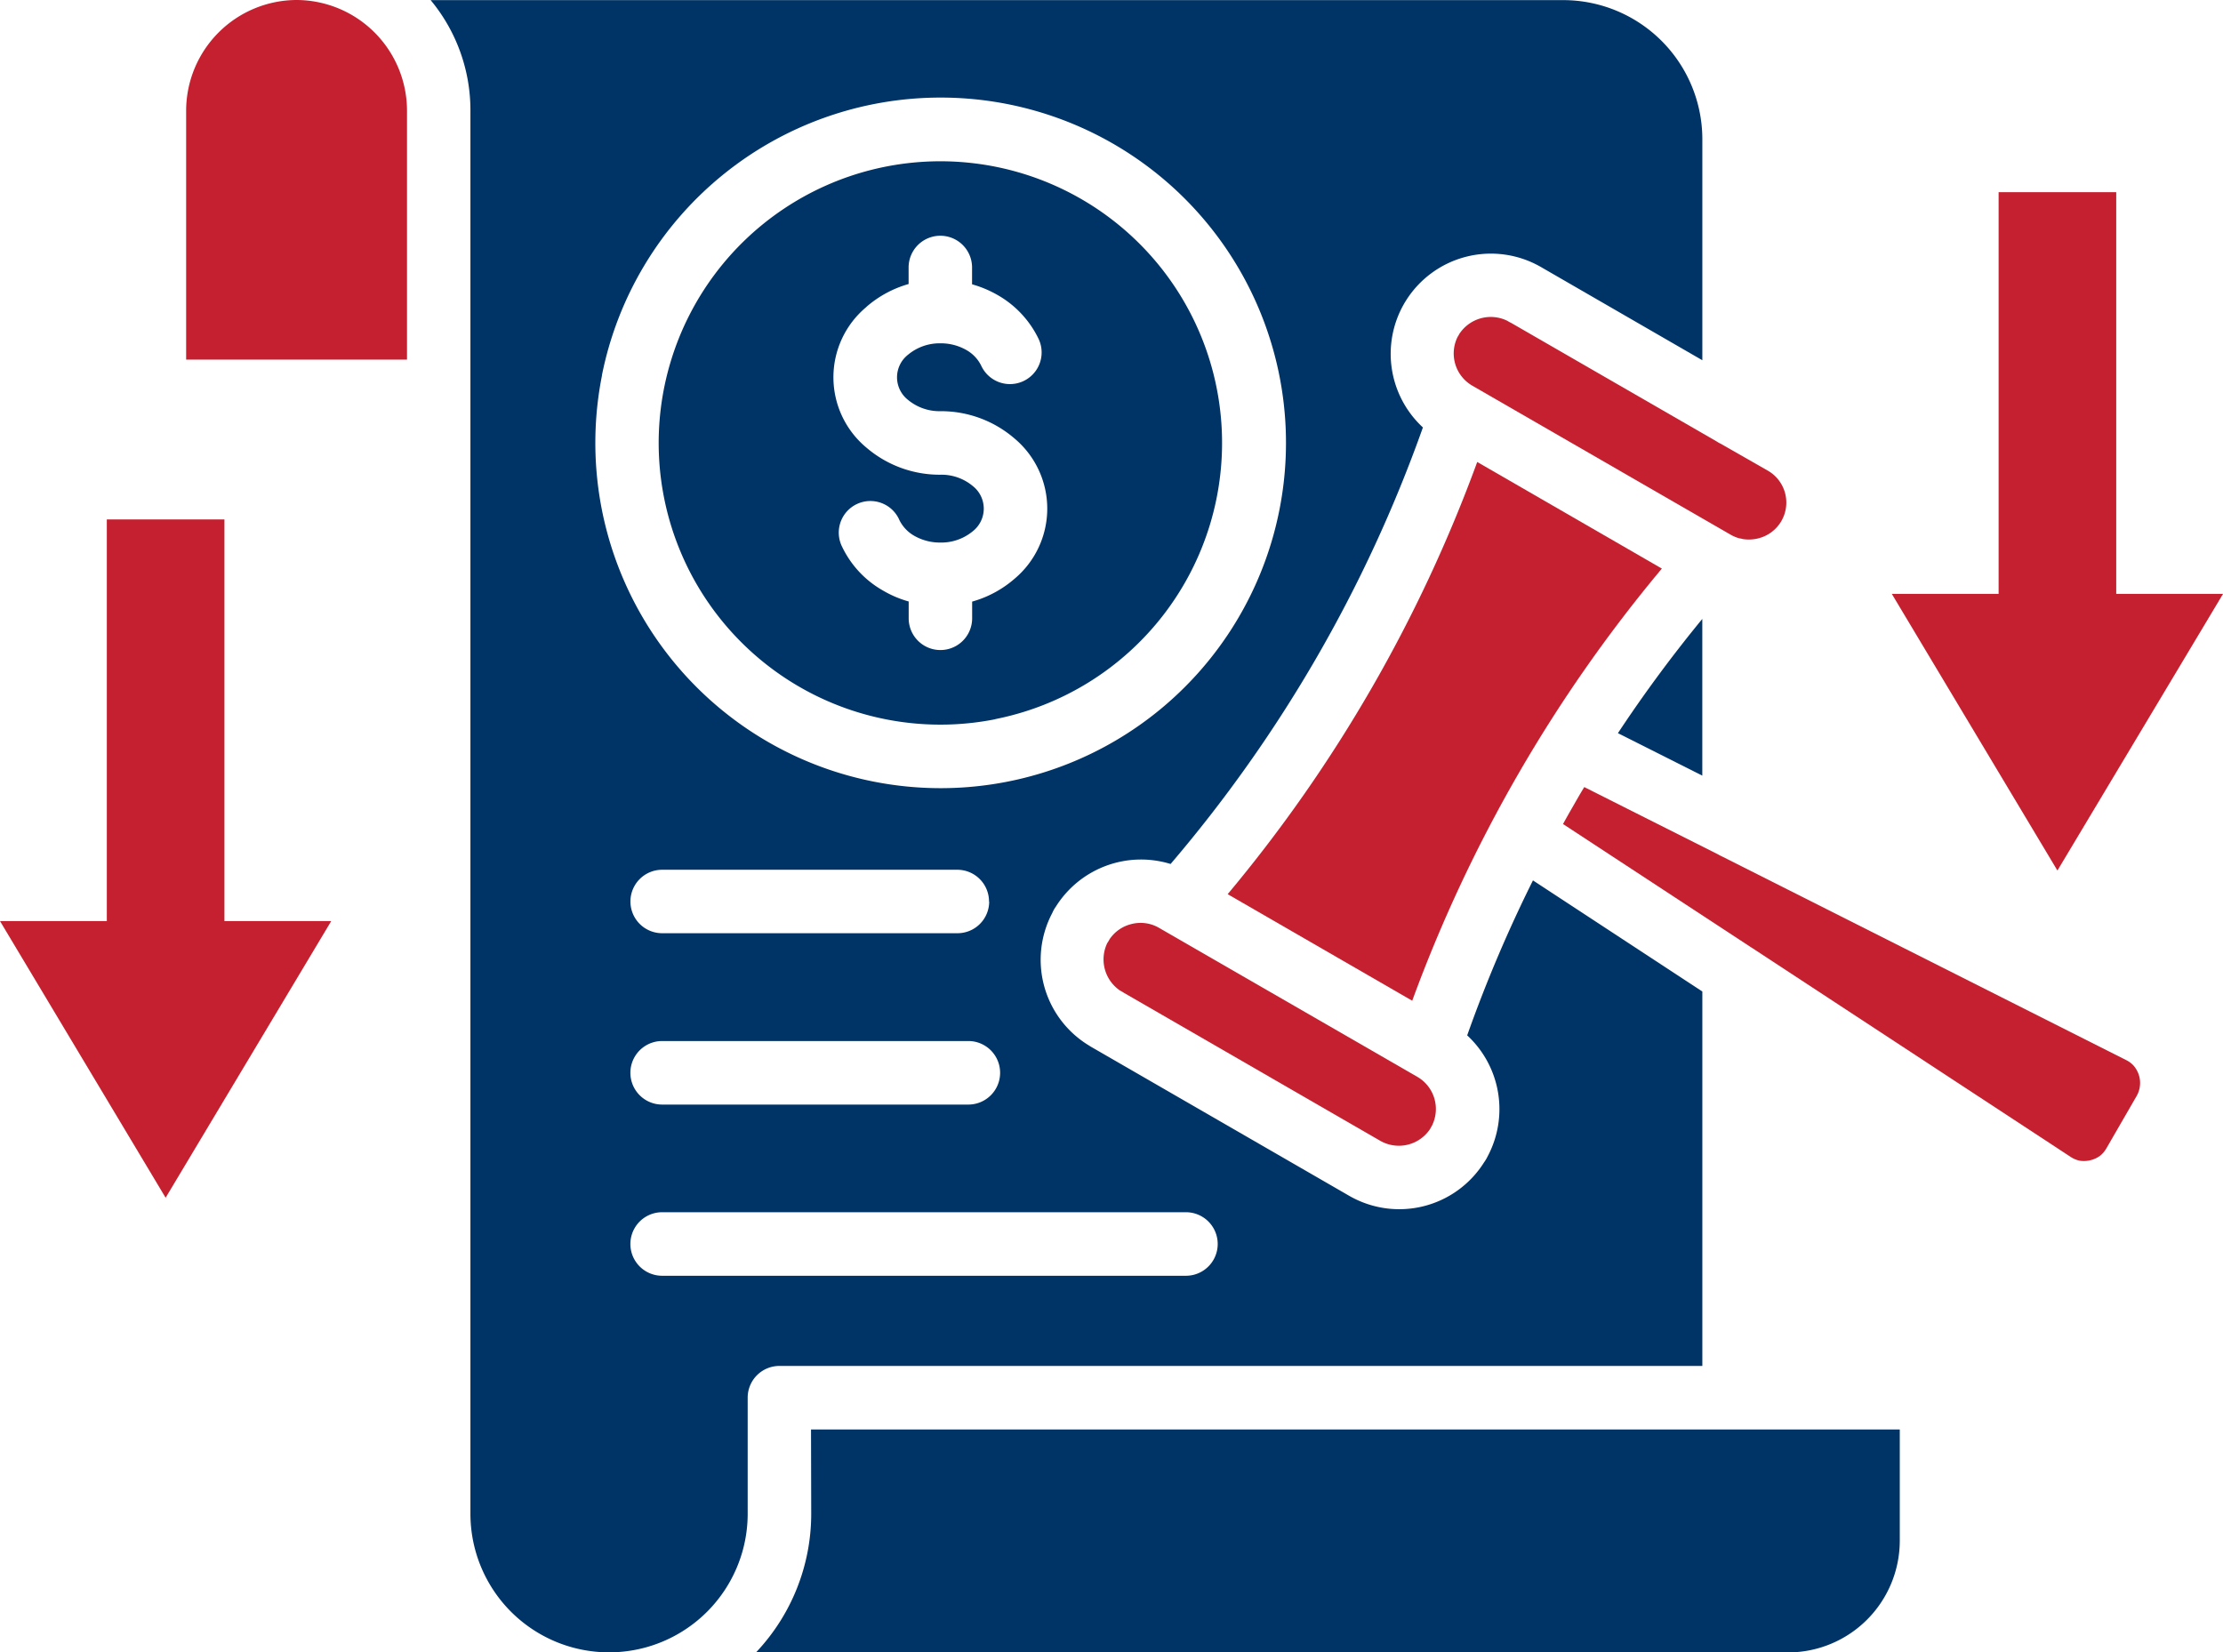
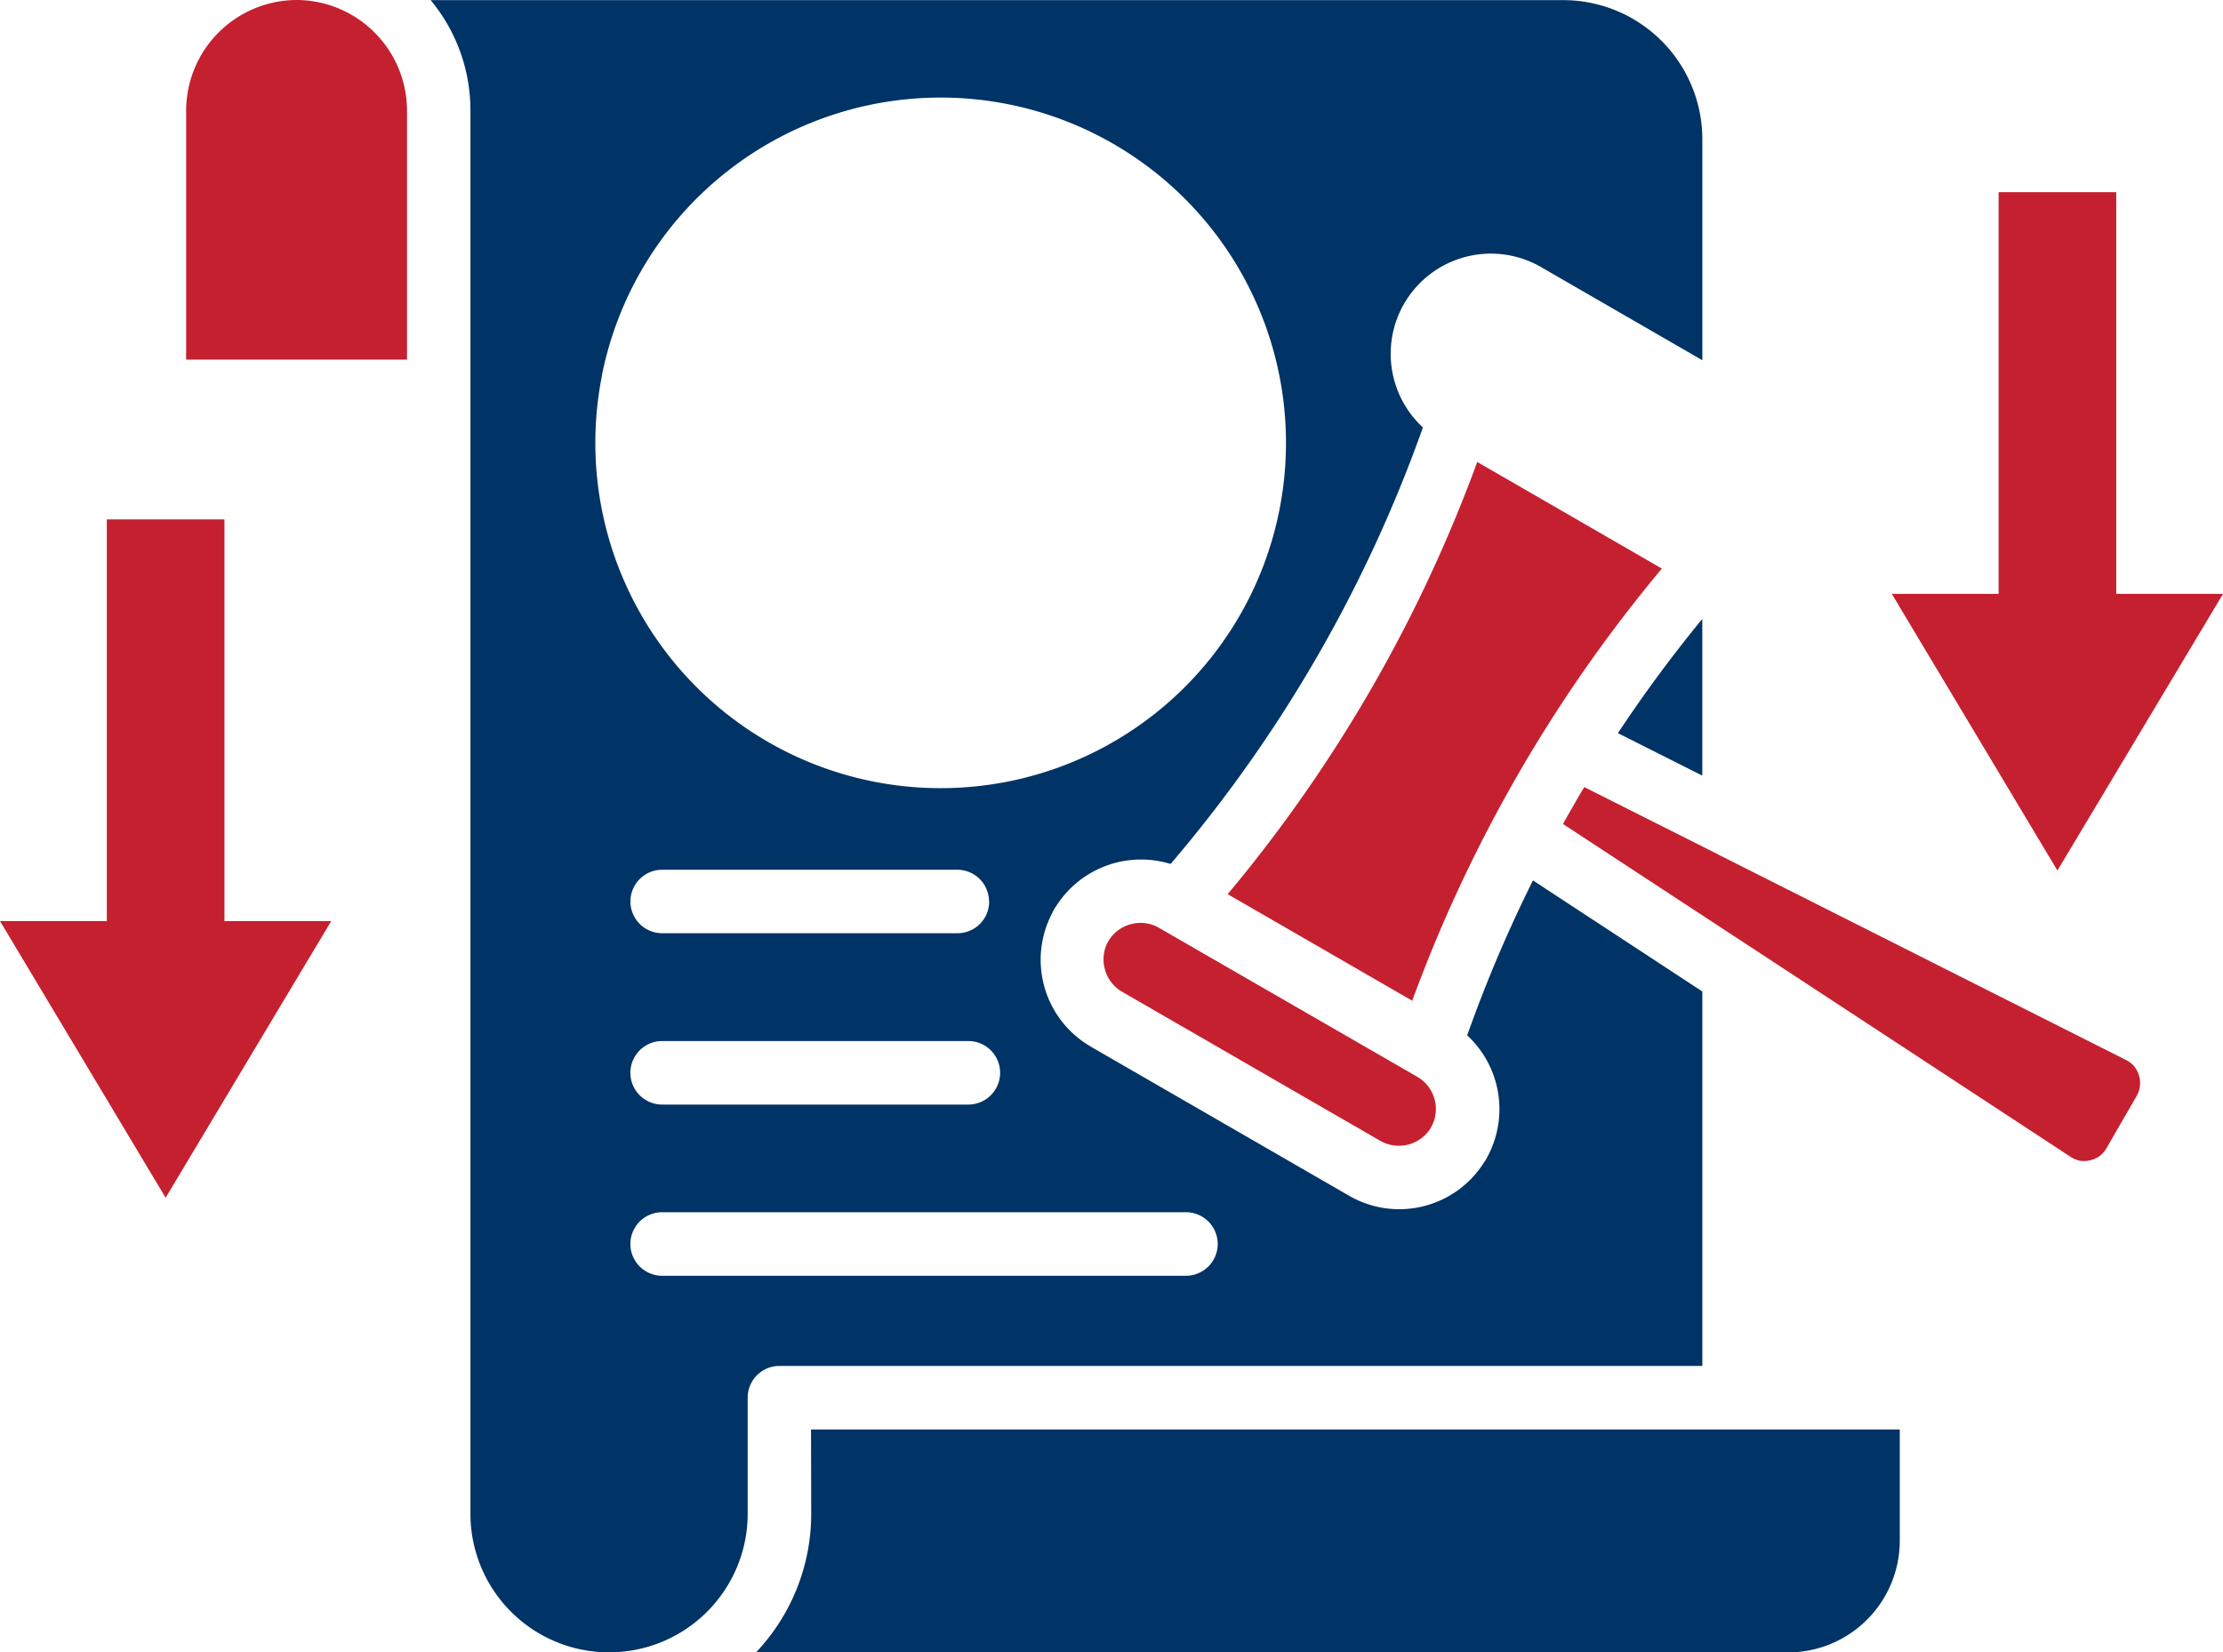
<svg xmlns="http://www.w3.org/2000/svg" width="54.924" height="40.829" viewBox="0 0 54.924 40.829">
  <g id="Group_11567" data-name="Group 11567" transform="translate(-1349 -1140.94)">
    <path id="Path_9599" data-name="Path 9599" d="M262.585,279.471c.016-.029.031-.057.047-.083a.919.919,0,0,0-.354-1.211l-6.39-3.686h0a.906.906,0,0,0-.691-.088l0,0a.909.909,0,0,0-.528.374.645.645,0,0,1-.055.091.931.931,0,0,0,.315,1.175.868.868,0,0,1,.094.055l6.34,3.66h0A.927.927,0,0,0,262.585,279.471Z" transform="translate(1121.744 889.373)" fill="#c5202f" fill-rule="evenodd" />
    <path id="Path_9600" data-name="Path 9600" d="M278.063,268.923h0Z" transform="translate(1101.27 894.114)" fill-rule="evenodd" />
-     <path id="Path_9601" data-name="Path 9601" d="M288.806,189.393l-4.56-2.633a35.826,35.826,0,0,1-6.166,10.679h0l4.56,2.633a35.889,35.889,0,0,1,6.169-10.679Z" transform="translate(1101.252 965.595)" fill="#c5202f" fill-rule="evenodd" />
+     <path id="Path_9601" data-name="Path 9601" d="M288.806,189.393l-4.56-2.633a35.826,35.826,0,0,1-6.166,10.679l4.56,2.633a35.889,35.889,0,0,1,6.169-10.679Z" transform="translate(1101.252 965.595)" fill="#c5202f" fill-rule="evenodd" />
    <path id="Path_9602" data-name="Path 9602" d="M368.3,246.391h0v0Z" transform="translate(1022.759 913.716)" fill-rule="evenodd" />
    <path id="Path_9603" data-name="Path 9603" d="M352.26,219.423l2.085,1.049V216.6A33.908,33.908,0,0,0,352.26,219.423Z" transform="translate(1036.714 939.633)" fill="#036" fill-rule="evenodd" />
    <path id="Path_9604" data-name="Path 9604" d="M377.4,278.943h.005l-.005,0Z" transform="translate(1014.842 885.396)" fill-rule="evenodd" />
    <path id="Path_9605" data-name="Path 9605" d="M355.9,255.462a.622.622,0,0,0-.2-.156l-9.982-5.03a.935.935,0,0,1-.1-.052l-3.307-1.664c-.1.161-.192.325-.286.489-.081.14-.161.281-.239.424l4.635,3.039h0l.055.035,7.843,5.145,0,0a.638.638,0,0,0,.234.1.684.684,0,0,0,.491-.114.645.645,0,0,0,.166-.19l.751-1.3,0,0a.65.65,0,0,0-.06-.723Z" transform="translate(1045.832 911.828)" fill="#c5202f" fill-rule="evenodd" />
    <path id="Path_9606" data-name="Path 9606" d="M189.785,372.765a4.98,4.98,0,0,1-1.365,3.424h25.507a2.763,2.763,0,0,0,2.753-2.756V370.68h-26.9Z" transform="translate(1179.258 805.581)" fill="#036" fill-rule="evenodd" />
    <path id="Path_9607" data-name="Path 9607" d="M82.83,98.94a2.739,2.739,0,0,0-2.73,2.73v6.156h5.457V101.67A2.739,2.739,0,0,0,82.83,98.94Z" transform="translate(1273.499 1042)" fill="#c5202f" fill-rule="evenodd" />
    <path id="Path_9608" data-name="Path 9608" d="M135.2,132.708h22.8v-9.252l-4.185-2.745a34.163,34.163,0,0,0-1.625,3.829,2.484,2.484,0,0,1,.5,3,.884.884,0,0,1-.081.135,2.476,2.476,0,0,1-3.335.829h0l-6.385-3.686-.049-.031a2.475,2.475,0,0,1-.9-3.273.776.776,0,0,1,.088-.156,2.484,2.484,0,0,1,2.834-1.053,34.269,34.269,0,0,0,6.234-10.786,2.478,2.478,0,0,1-.465-3.057c.01-.018.021-.036.031-.052a2.477,2.477,0,0,1,3.351-.855L158,107.858v-5.472a3.439,3.439,0,0,0-3.426-3.426H126.58a4.258,4.258,0,0,1,.983,2.73V136.36a3.425,3.425,0,1,0,6.85,0v-2.867a.784.784,0,0,1,.785-.785Zm-4.389-24.474a8.533,8.533,0,0,1,8.368-6.866l0,0a8.532,8.532,0,1,1-8.366,6.868Zm9.569,13a.783.783,0,0,1-.782.782H132.3a.784.784,0,1,1,0-1.568h7.292A.784.784,0,0,1,140.376,121.239ZM132.3,124.68h7.565a.785.785,0,0,1,0,1.57H132.3a.785.785,0,0,1,0-1.57Zm.005,5.8H132.3a.785.785,0,1,1,0-1.57h12.941a.785.785,0,1,1,0,1.57H132.307Z" transform="translate(1233.06 1041.983)" fill="#036" fill-rule="evenodd" />
-     <path id="Path_9609" data-name="Path 9609" d="M178.236,143.36a6.958,6.958,0,0,0,3.567-11.745v0a6.96,6.96,0,1,0-3.567,11.748Zm-3.182-10.187a2.717,2.717,0,0,1,1.042-.564V132.2a.784.784,0,1,1,1.568,0v.416a2.762,2.762,0,0,1,.645.273,2.487,2.487,0,0,1,1,1.079.782.782,0,0,1-1.417.663.9.9,0,0,0-.372-.393,1.271,1.271,0,0,0-.637-.164,1.22,1.22,0,0,0-.8.281.709.709,0,0,0,0,1.118,1.218,1.218,0,0,0,.8.278,2.781,2.781,0,0,1,1.828.673,2.262,2.262,0,0,1,0,3.47,2.705,2.705,0,0,1-1.045.562l0,0v.413l0,0a.784.784,0,0,1-1.568,0v-.416a2.664,2.664,0,0,1-.645-.276,2.466,2.466,0,0,1-1-1.076.781.781,0,0,1,.977-1.079.777.777,0,0,1,.439.421.912.912,0,0,0,.372.39,1.281,1.281,0,0,0,.639.164,1.22,1.22,0,0,0,.8-.278.711.711,0,0,0,0-1.12,1.206,1.206,0,0,0-.8-.278,2.782,2.782,0,0,1-1.828-.671,2.26,2.26,0,0,1,0-3.473Z" transform="translate(1195.353 1015.349)" fill="#036" fill-rule="evenodd" />
-     <path id="Path_9610" data-name="Path 9610" d="M322.351,159.289a.929.929,0,0,0-1.172.315l0-.005a.525.525,0,0,1-.047.083.92.92,0,0,0,.356,1.211l6.39,3.686h0a.9.9,0,0,0,.213.088.506.506,0,0,1,.086.018.952.952,0,0,0,.393-.021.91.91,0,0,0,.224-1.669l-1.17-.668a.753.753,0,0,1-.1-.057l-5.074-2.927A.874.874,0,0,1,322.351,159.289Z" transform="translate(1063.885 989.575)" fill="#c5202f" fill-rule="evenodd" />
    <path id="Path_9611" data-name="Path 9611" d="M408.412,152.241l4.092-6.836h-2.639V135.48h-2.906v9.925H404.32Z" transform="translate(991.421 1010.209)" fill="#c5202f" fill-rule="evenodd" />
    <path id="Path_9612" data-name="Path 9612" d="M50.265,197.68H47.359v9.925H44.72l4.092,6.836,4.092-6.836H50.265Z" transform="translate(1304.28 956.094)" fill="#c5202f" fill-rule="evenodd" />
  </g>
</svg>